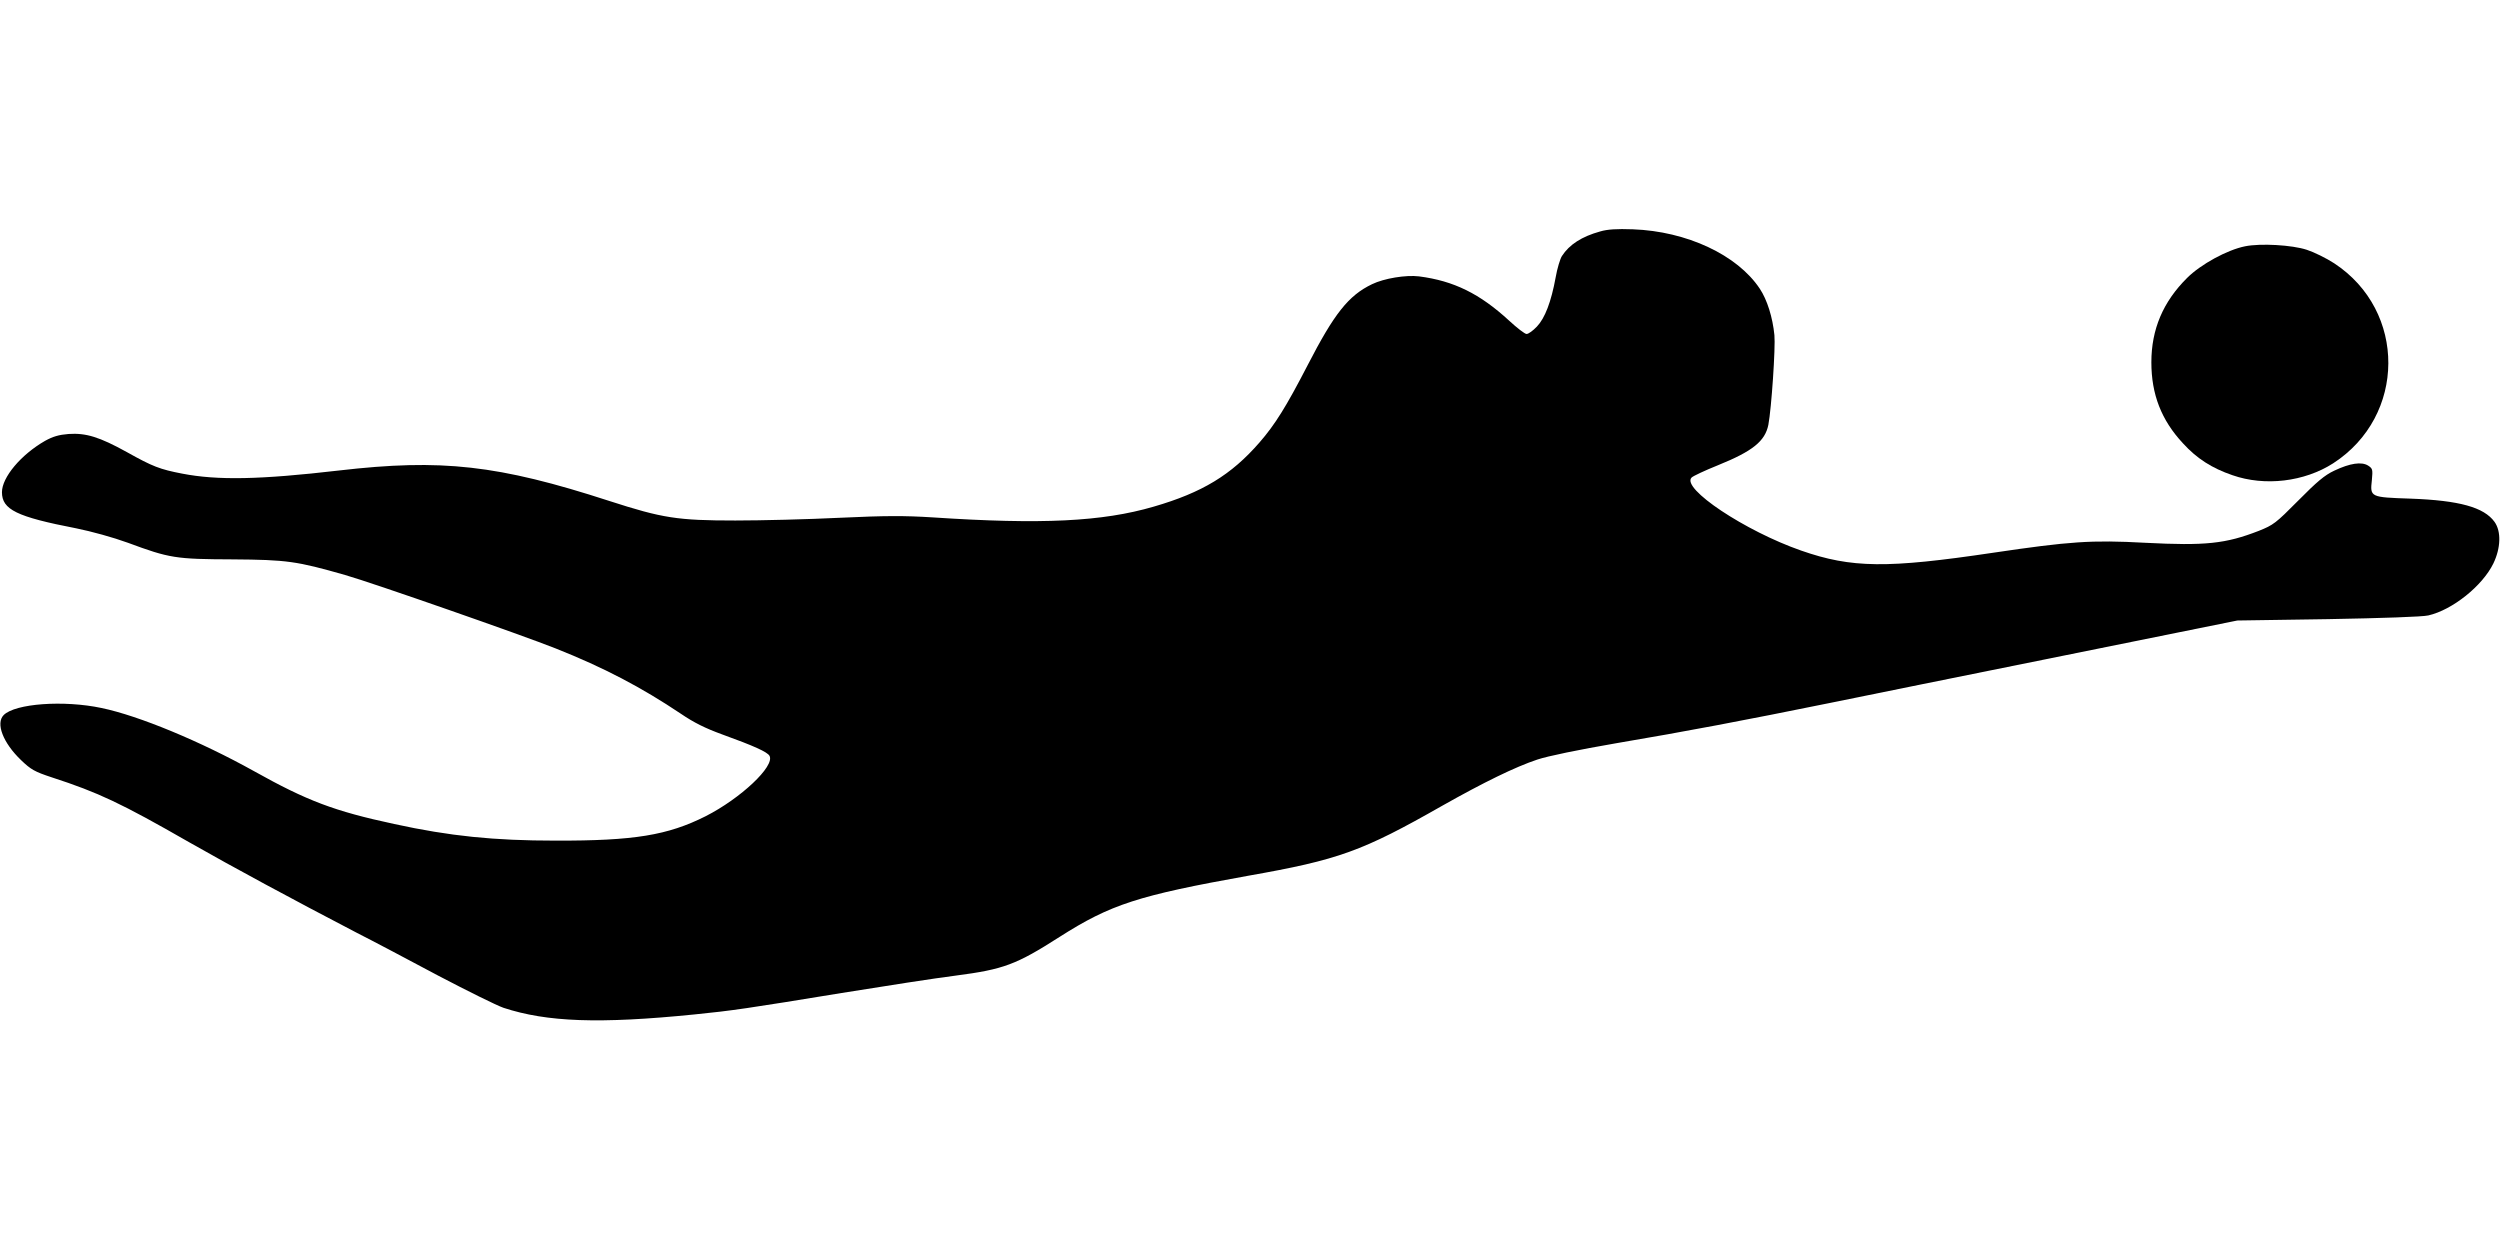
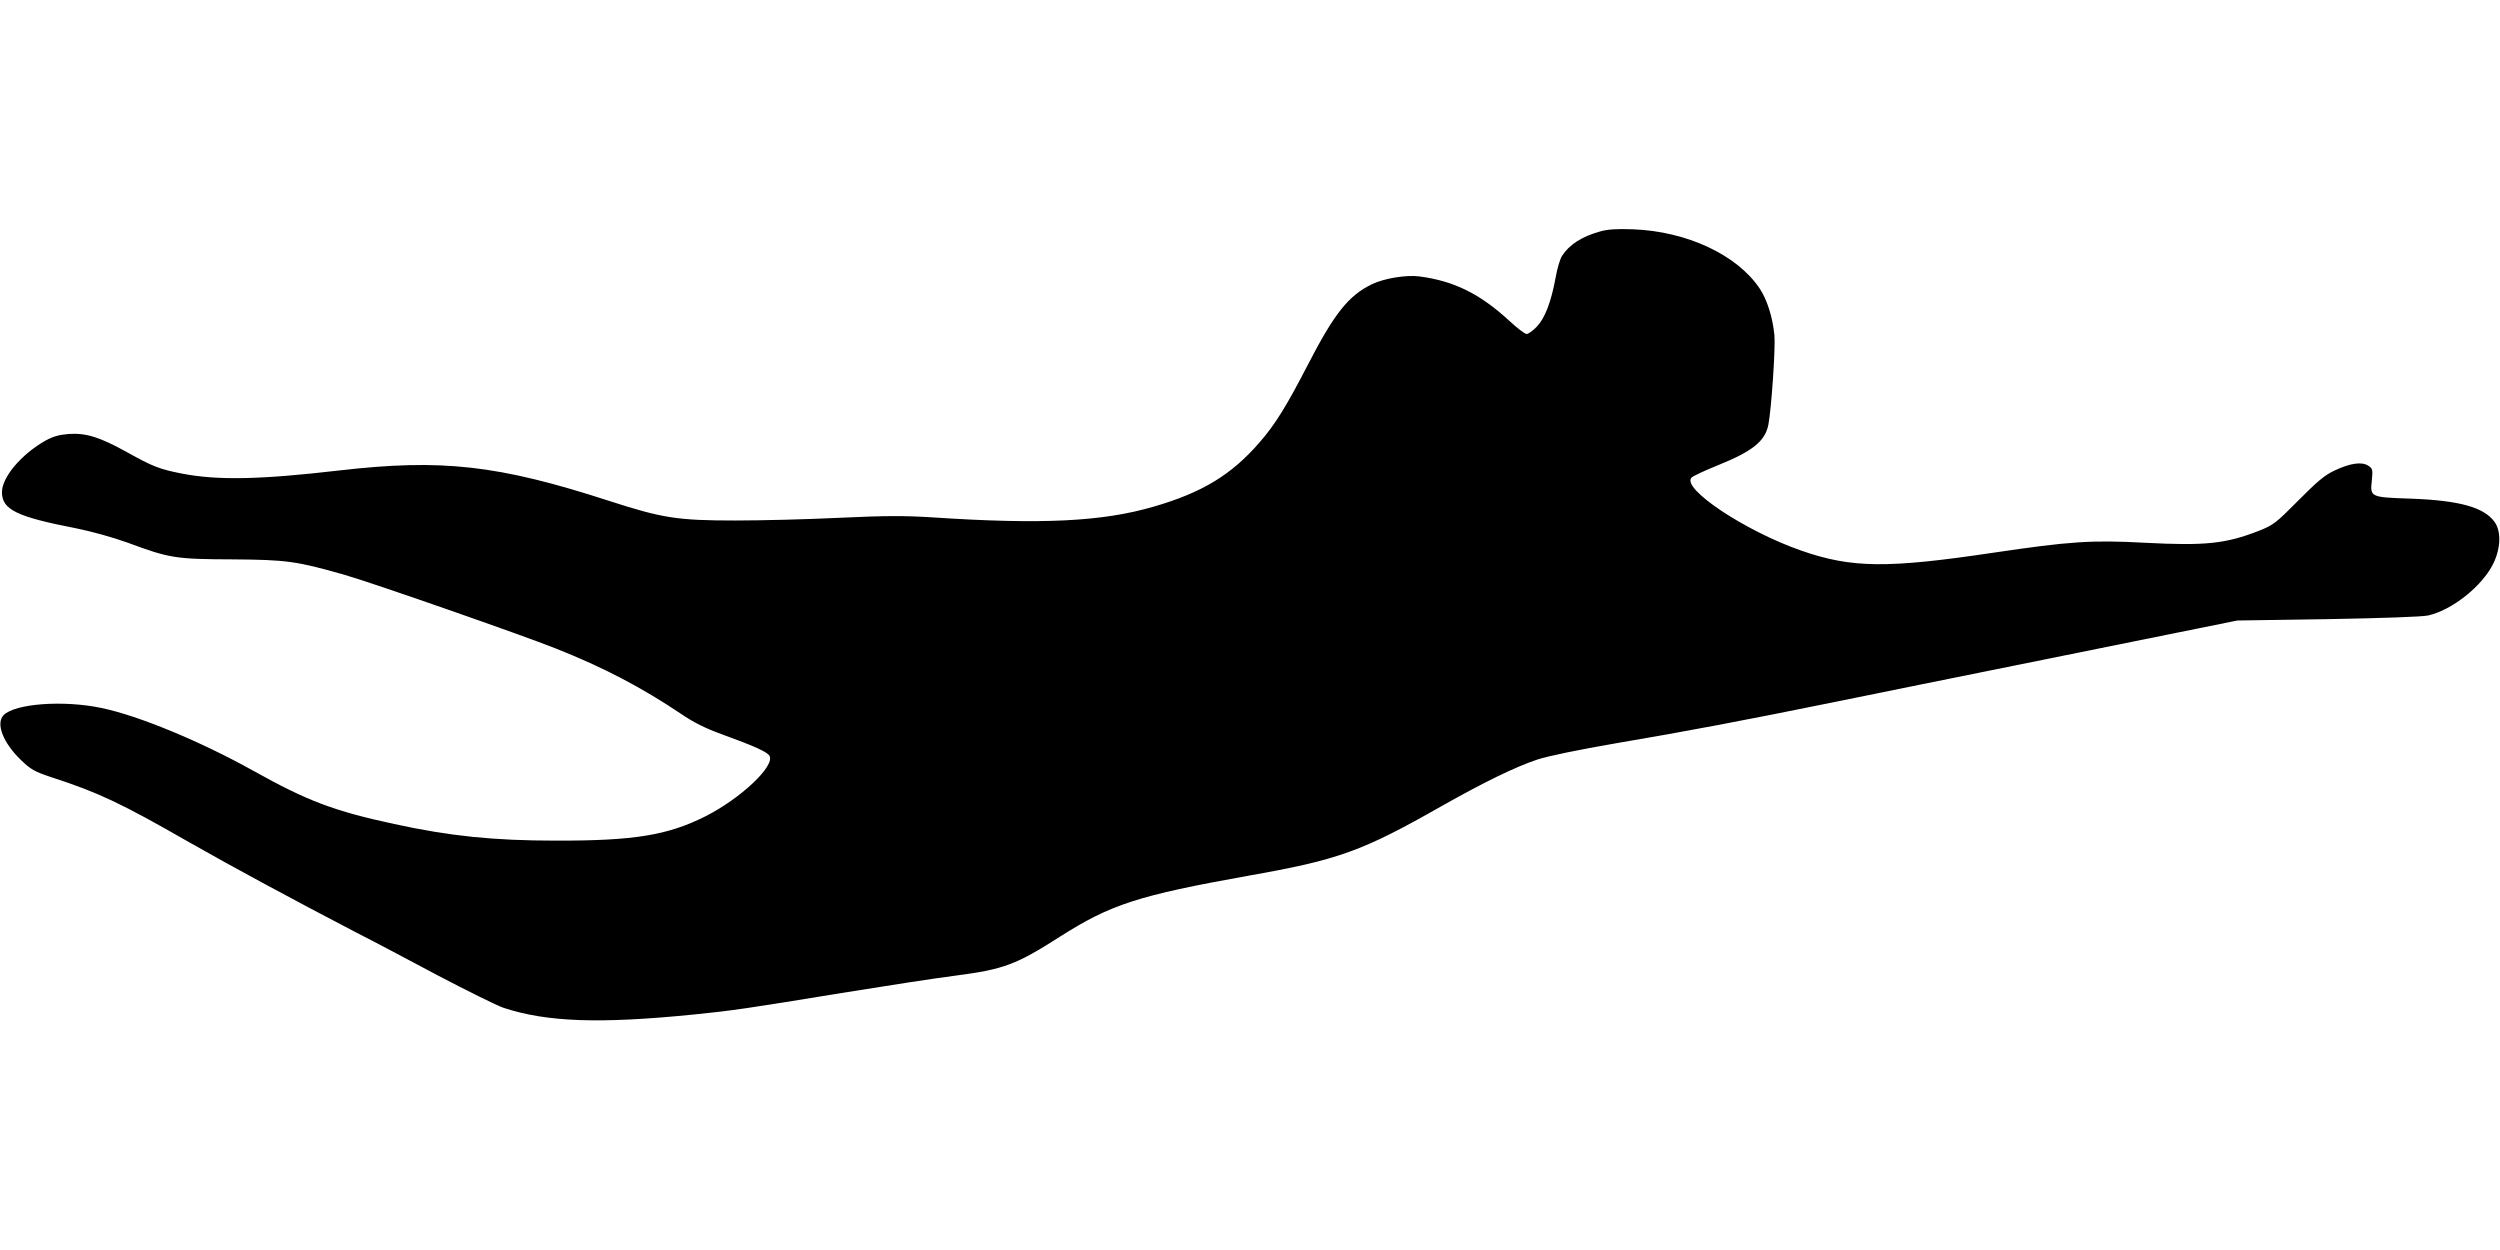
<svg xmlns="http://www.w3.org/2000/svg" version="1.0" width="1280pt" height="640pt" viewBox="0 0 1280 640" preserveAspectRatio="xMidYMid meet">
  <g transform="translate(0,640) scale(0.1,-0.1)" fill="#000000" stroke="none">
    <path d="M8193 5215 c-94 -26 -158 -67 -196 -126 -9 -14 -24 -63 -32 -109 -23 -126 -55 -209 -96 -252 -20 -21 -43 -38 -53 -38 -9 0 -49 31 -89 68 -150 138 -283 204 -462 227 -67 8 -178 -10 -240 -40 -121 -58 -194 -151 -330 -415 -110 -213 -167 -304 -246 -395 -145 -167 -294 -257 -542 -329 -264 -77 -574 -92 -1132 -55 -143 9 -240 9 -475 -2 -162 -8 -403 -14 -535 -14 -296 0 -373 12 -645 100 -570 185 -859 217 -1385 156 -404 -47 -622 -51 -802 -16 -114 22 -151 36 -283 110 -141 78 -210 99 -299 93 -50 -4 -80 -13 -120 -35 -124 -71 -221 -187 -221 -263 0 -89 75 -126 380 -185 79 -16 188 -46 265 -74 213 -79 244 -84 535 -85 280 -2 328 -9 577 -80 143 -41 910 -309 1078 -376 247 -98 439 -199 642 -335 66 -45 125 -74 210 -105 163 -59 232 -90 243 -110 28 -53 -148 -218 -327 -309 -195 -98 -367 -126 -768 -125 -316 0 -542 23 -826 85 -308 66 -447 119 -719 271 -273 152 -588 283 -780 323 -193 41 -442 23 -501 -36 -42 -42 -4 -142 89 -231 50 -48 69 -59 157 -88 240 -78 356 -133 703 -332 232 -132 527 -291 857 -463 83 -42 272 -142 420 -221 149 -78 298 -152 333 -164 222 -73 490 -83 977 -34 191 19 273 31 755 110 217 35 480 76 584 89 245 32 309 56 531 198 262 167 402 212 965 313 465 82 584 125 995 359 211 119 372 198 486 236 54 18 209 50 406 84 355 60 655 117 1093 206 162 33 698 142 1190 241 l895 181 465 7 c275 5 485 12 513 19 123 28 277 151 333 266 38 79 41 164 6 213 -54 75 -181 110 -430 119 -206 7 -208 7 -198 95 5 54 4 59 -19 74 -33 21 -92 13 -174 -26 -49 -23 -88 -56 -184 -153 -115 -116 -127 -125 -202 -155 -170 -66 -272 -77 -582 -61 -275 15 -386 7 -778 -51 -543 -81 -725 -79 -983 11 -287 100 -616 319 -561 374 8 8 68 36 135 63 178 72 241 123 258 207 16 84 37 397 31 459 -9 91 -37 181 -75 238 -115 173 -374 294 -650 304 -82 3 -130 0 -167 -11z" />
-     <path d="M11495 5139 c-91 -18 -227 -92 -297 -162 -123 -122 -183 -263 -183 -432 0 -164 51 -296 162 -415 71 -78 148 -127 253 -163 166 -58 368 -34 516 61 374 242 377 780 5 1024 -40 26 -103 57 -140 69 -76 25 -237 34 -316 18z" />
  </g>
</svg>